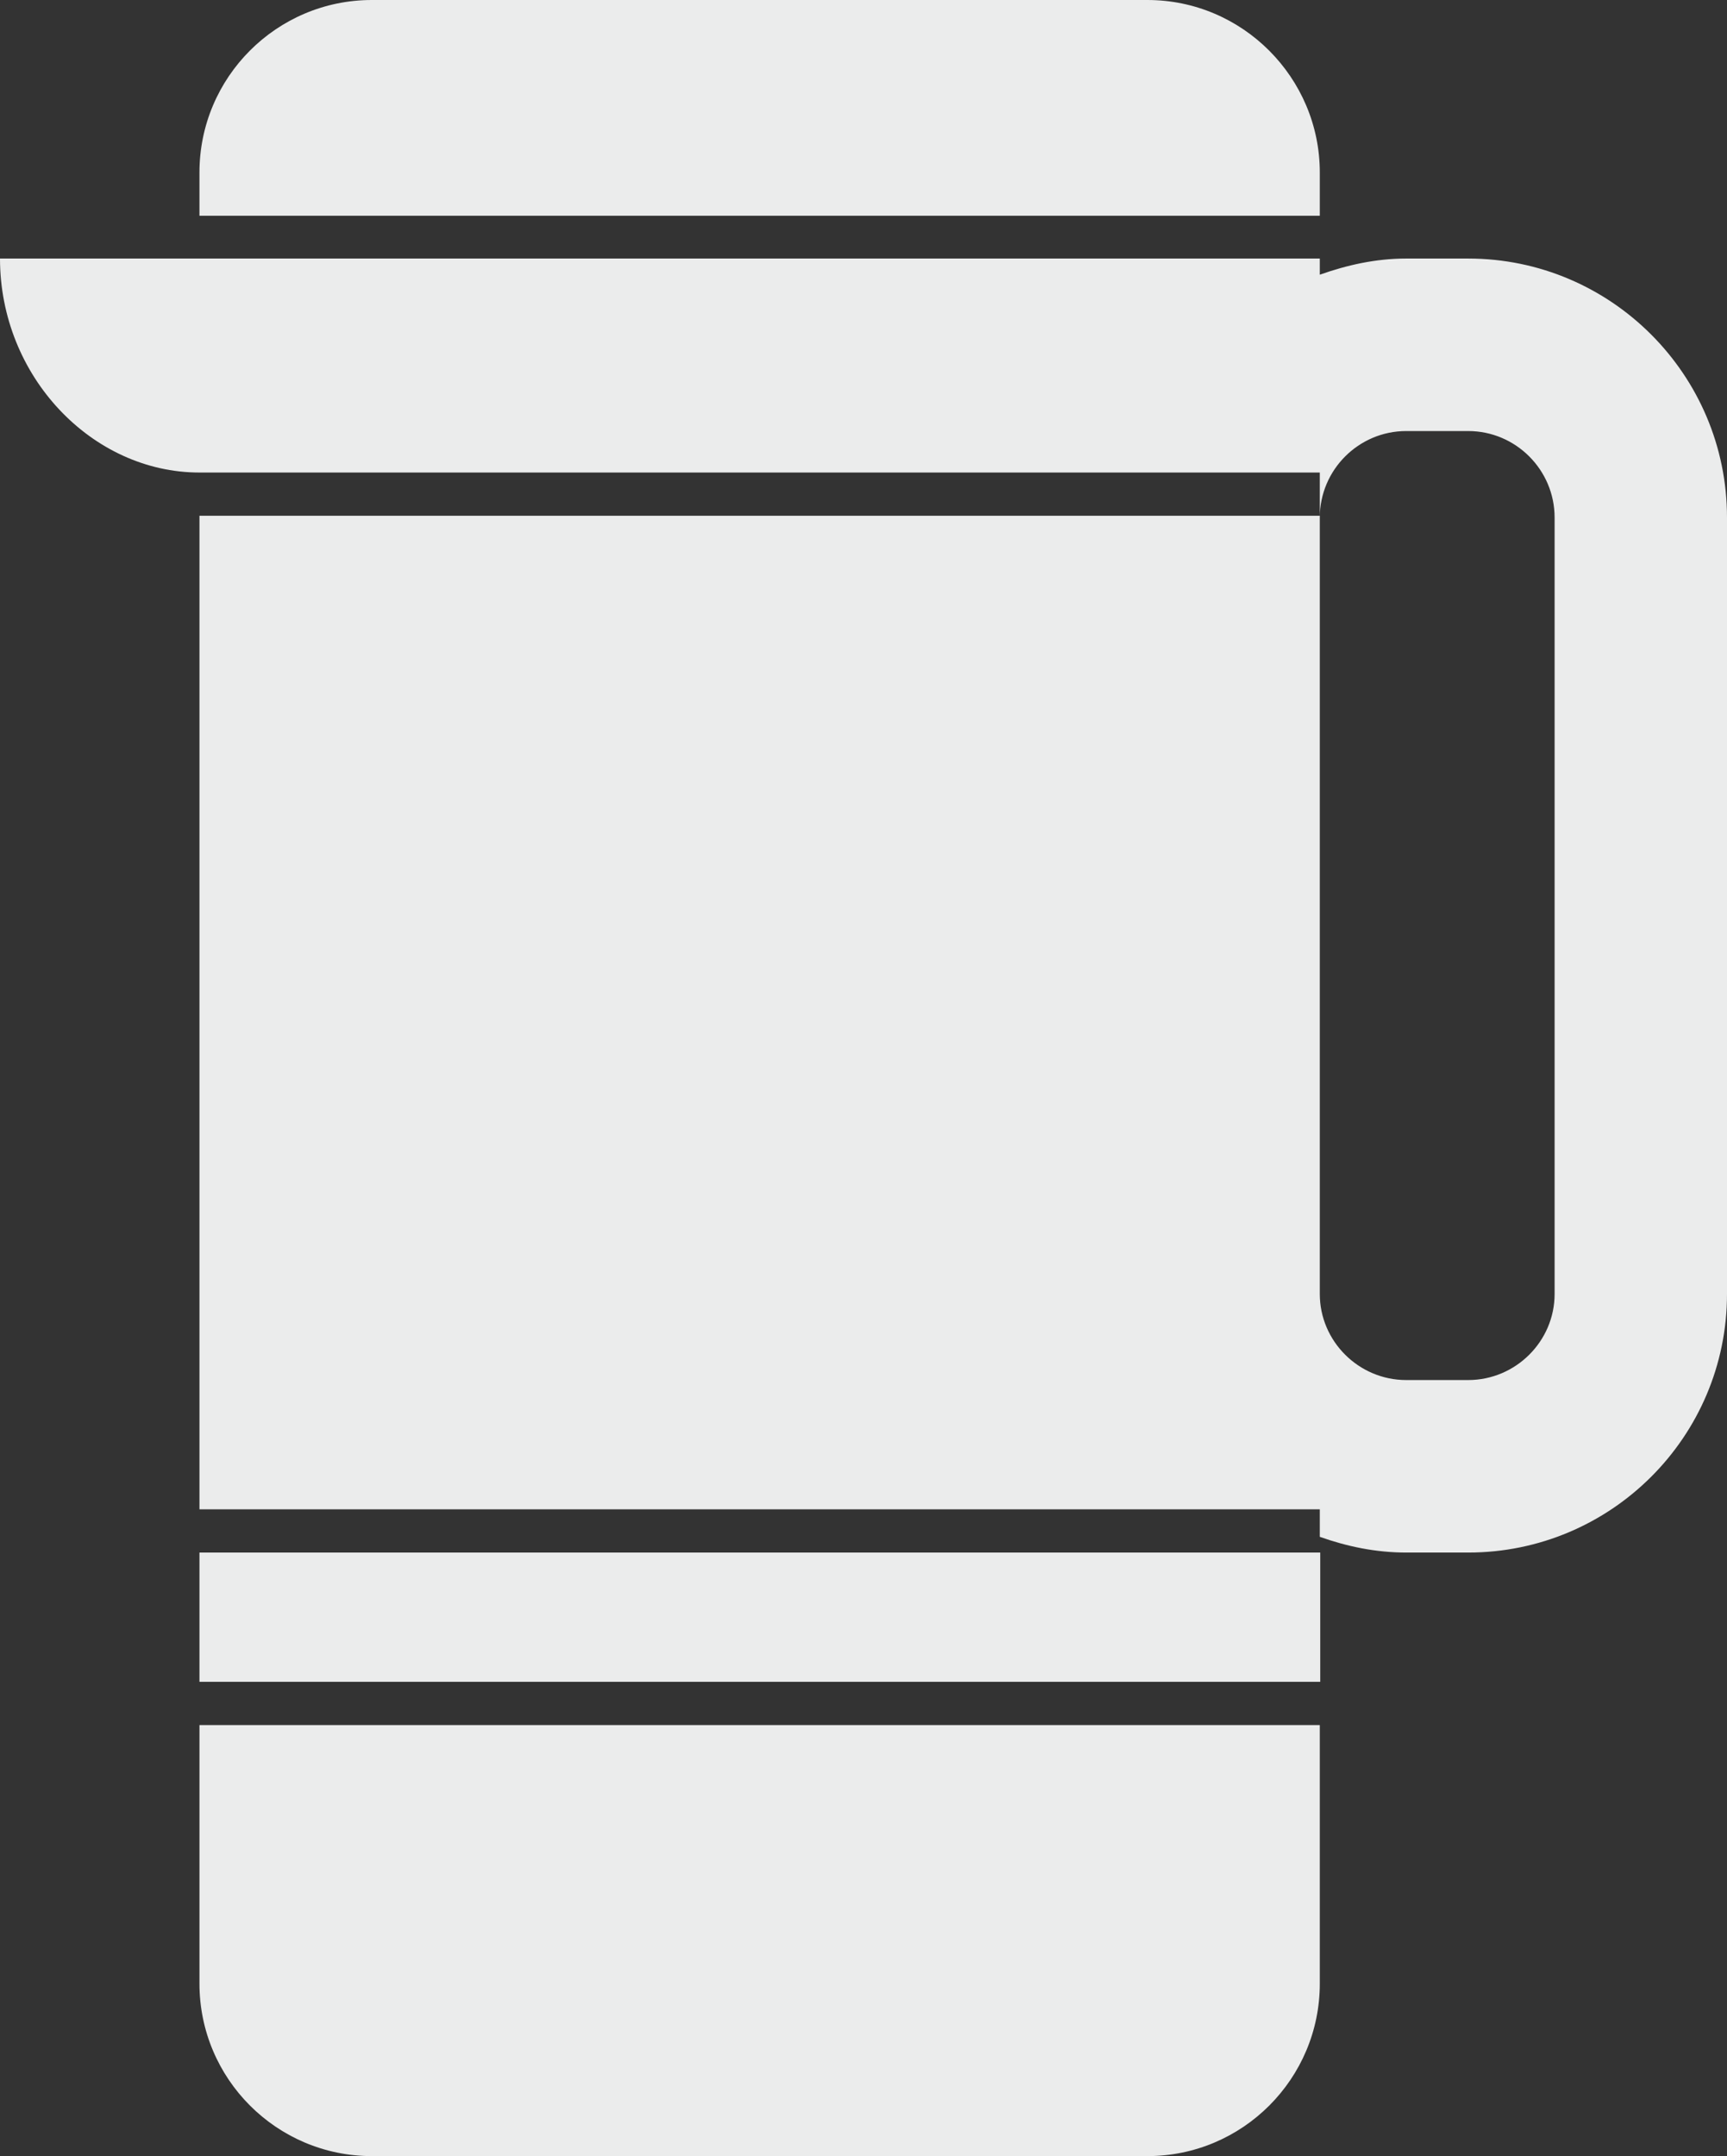
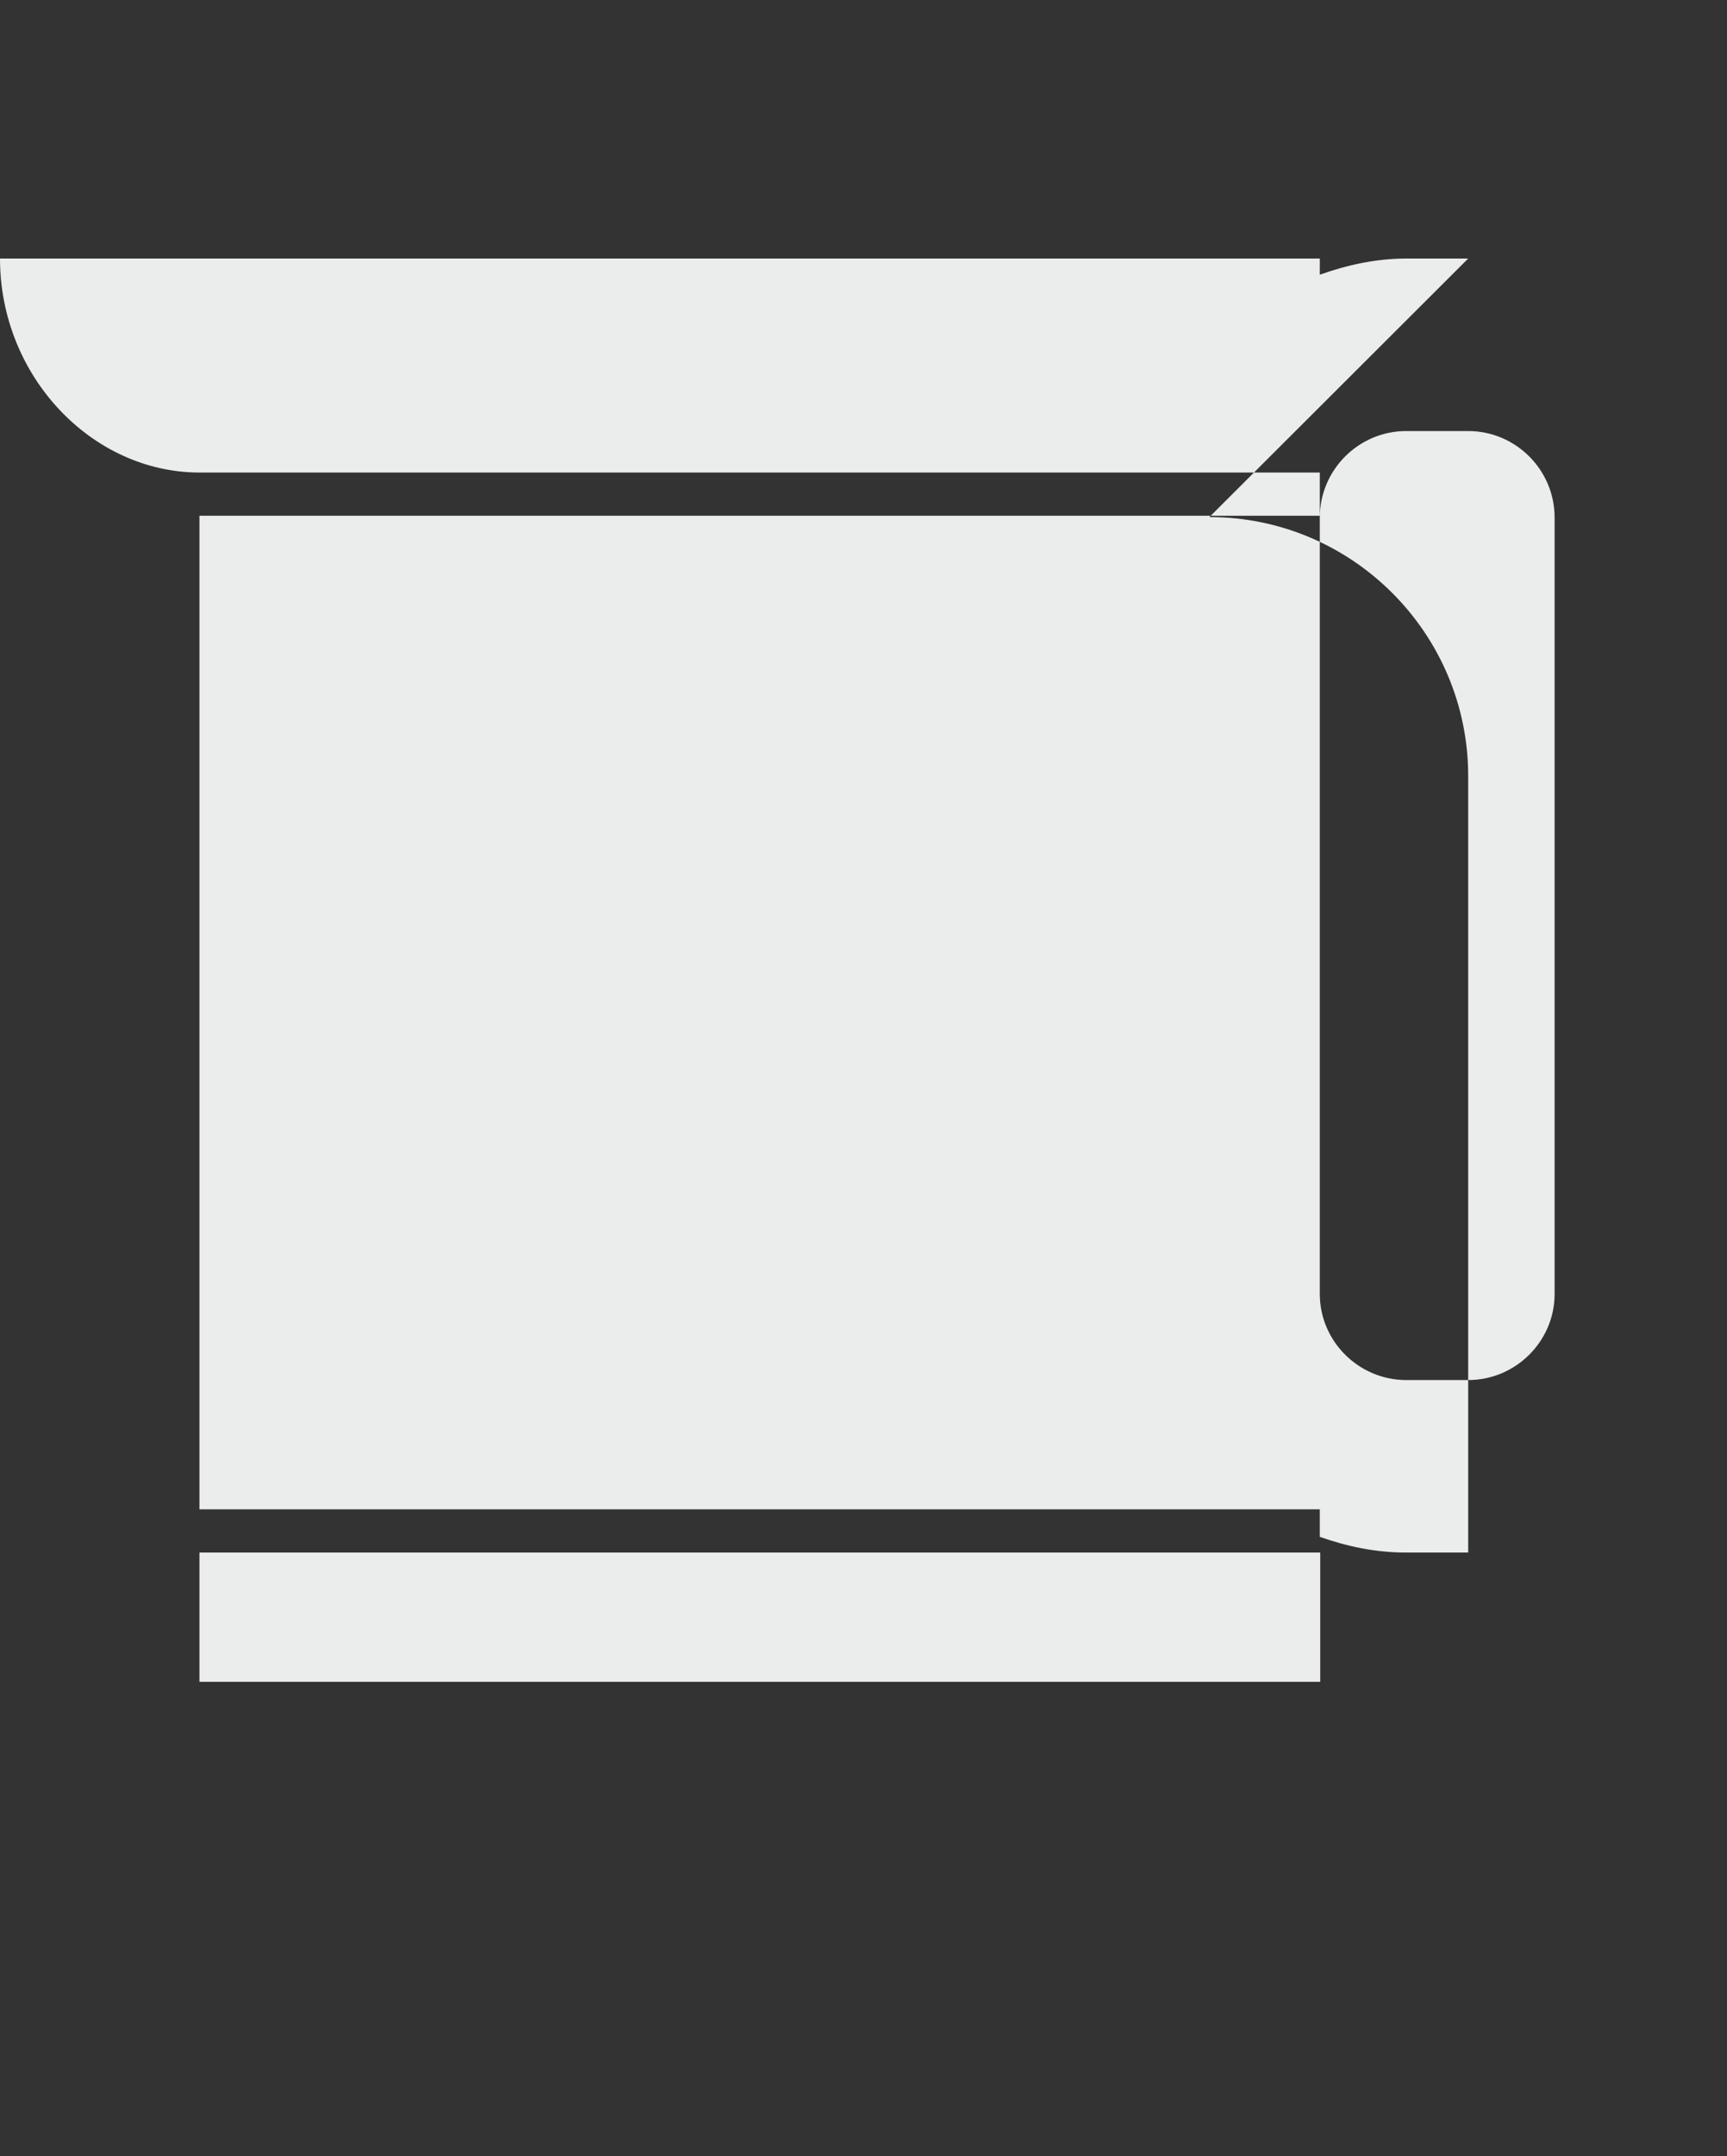
<svg xmlns="http://www.w3.org/2000/svg" xml:space="preserve" width="100%" height="100%" version="1.1" shape-rendering="geometricPrecision" text-rendering="geometricPrecision" image-rendering="optimizeQuality" fill-rule="evenodd" clip-rule="evenodd" viewBox="0 0 3957 4937">
  <rect x="0" y="0" width="3957" height="4937" fill="#333333" stroke="none" />
  <g id="Слой_x0020_1">
    <g id="_822258763408">
      <g>
-         <path fill="#EBECEC" d="M3364 592l-142 0c-70,0 -136,15 -198,37l0 -37 -3024 0c0,270 211,490 457,490l2567 0 0 99 -2567 0 0 2275 2567 0 0 63c62,22 128,36 198,36l142 0c327,0 593,-265 593,-592l0 -1778c0,-327 -266,-593 -593,-593zm198 2371c0,108 -89,197 -198,197l-142 0c-109,0 -198,-89 -198,-197l0 -1778c0,-109 89,-198 198,-198l142 0c109,0 198,89 198,198l0 1778z" />
-         <path fill="#EBECEC" d="M3024 395c0,-217 -177,-395 -395,-395l-1777 0c-218,0 -395,177 -395,395l0 99 2567 0 0 -99z" />
+         <path fill="#EBECEC" d="M3364 592l-142 0c-70,0 -136,15 -198,37l0 -37 -3024 0c0,270 211,490 457,490l2567 0 0 99 -2567 0 0 2275 2567 0 0 63c62,22 128,36 198,36l142 0l0 -1778c0,-327 -266,-593 -593,-593zm198 2371c0,108 -89,197 -198,197l-142 0c-109,0 -198,-89 -198,-197l0 -1778c0,-109 89,-198 198,-198l142 0c109,0 198,89 198,198l0 1778z" />
        <rect fill="#EBECEC" x="457" y="3555" width="2568" height="296" />
-         <path fill="#EBECEC" d="M457 4542c0,218 177,395 395,395l1777 0c218,0 395,-177 395,-395l0 -592 -2567 0 0 592z" />
      </g>
    </g>
  </g>
</svg>